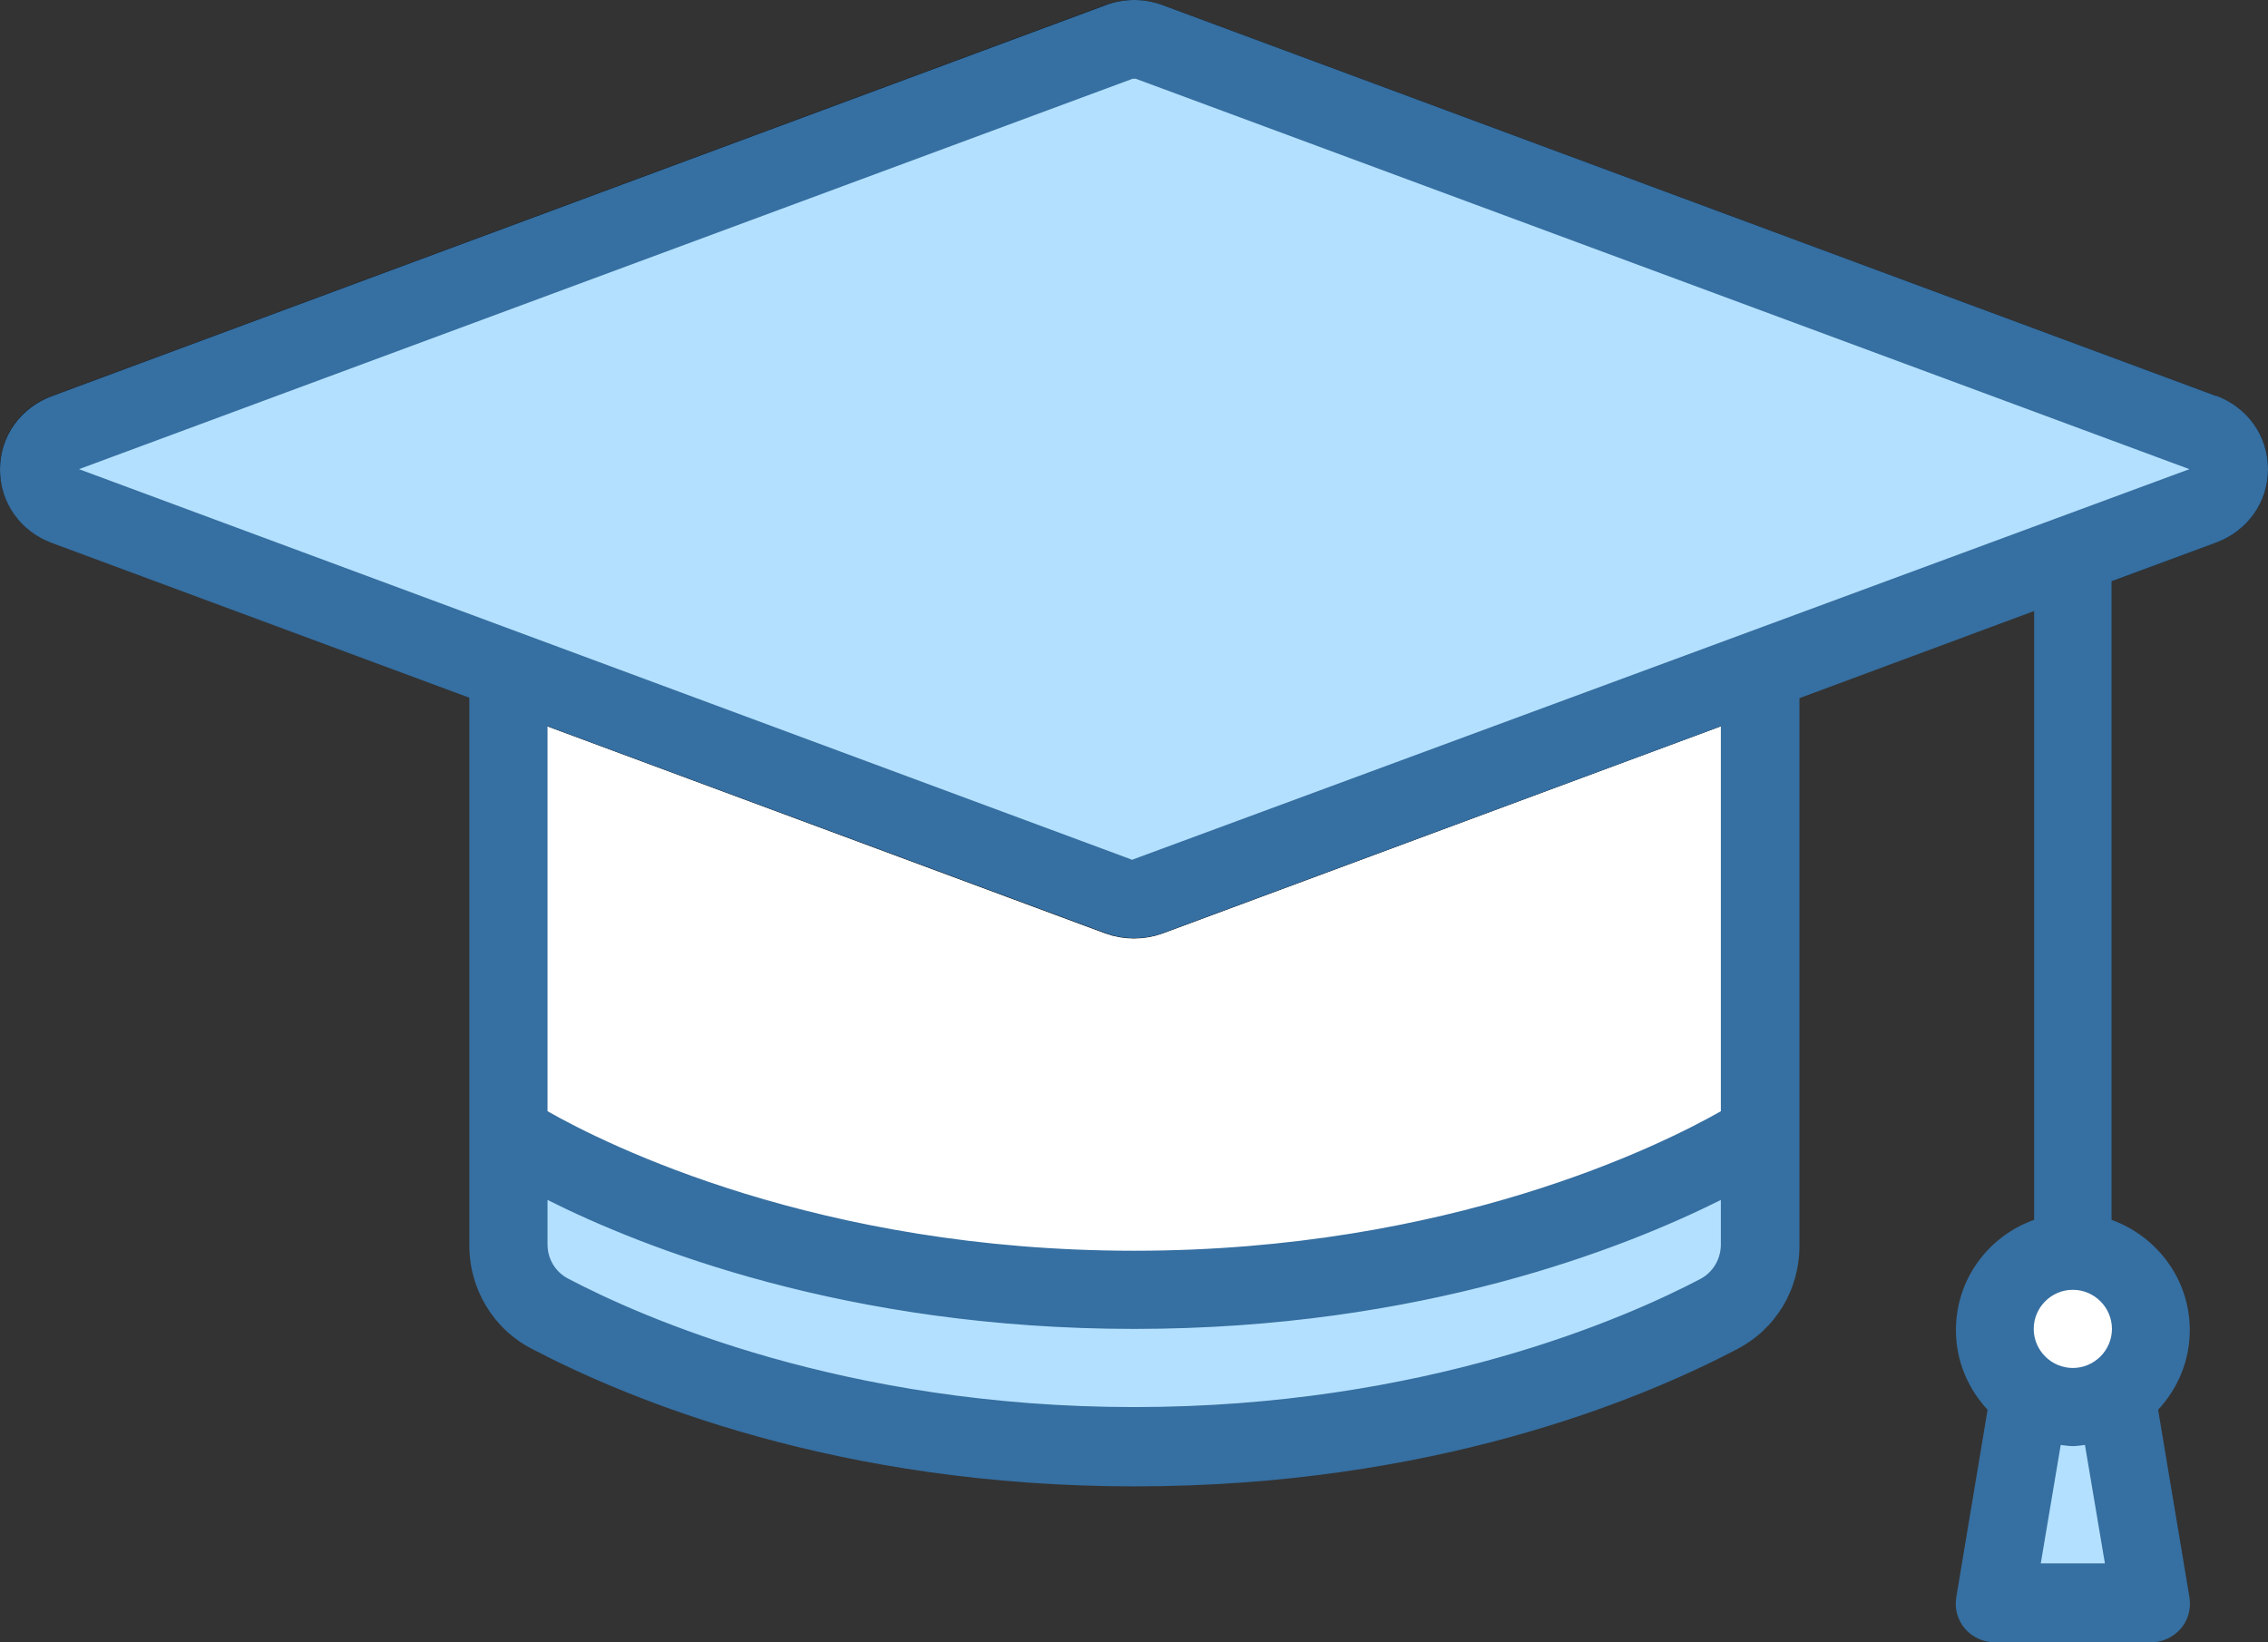
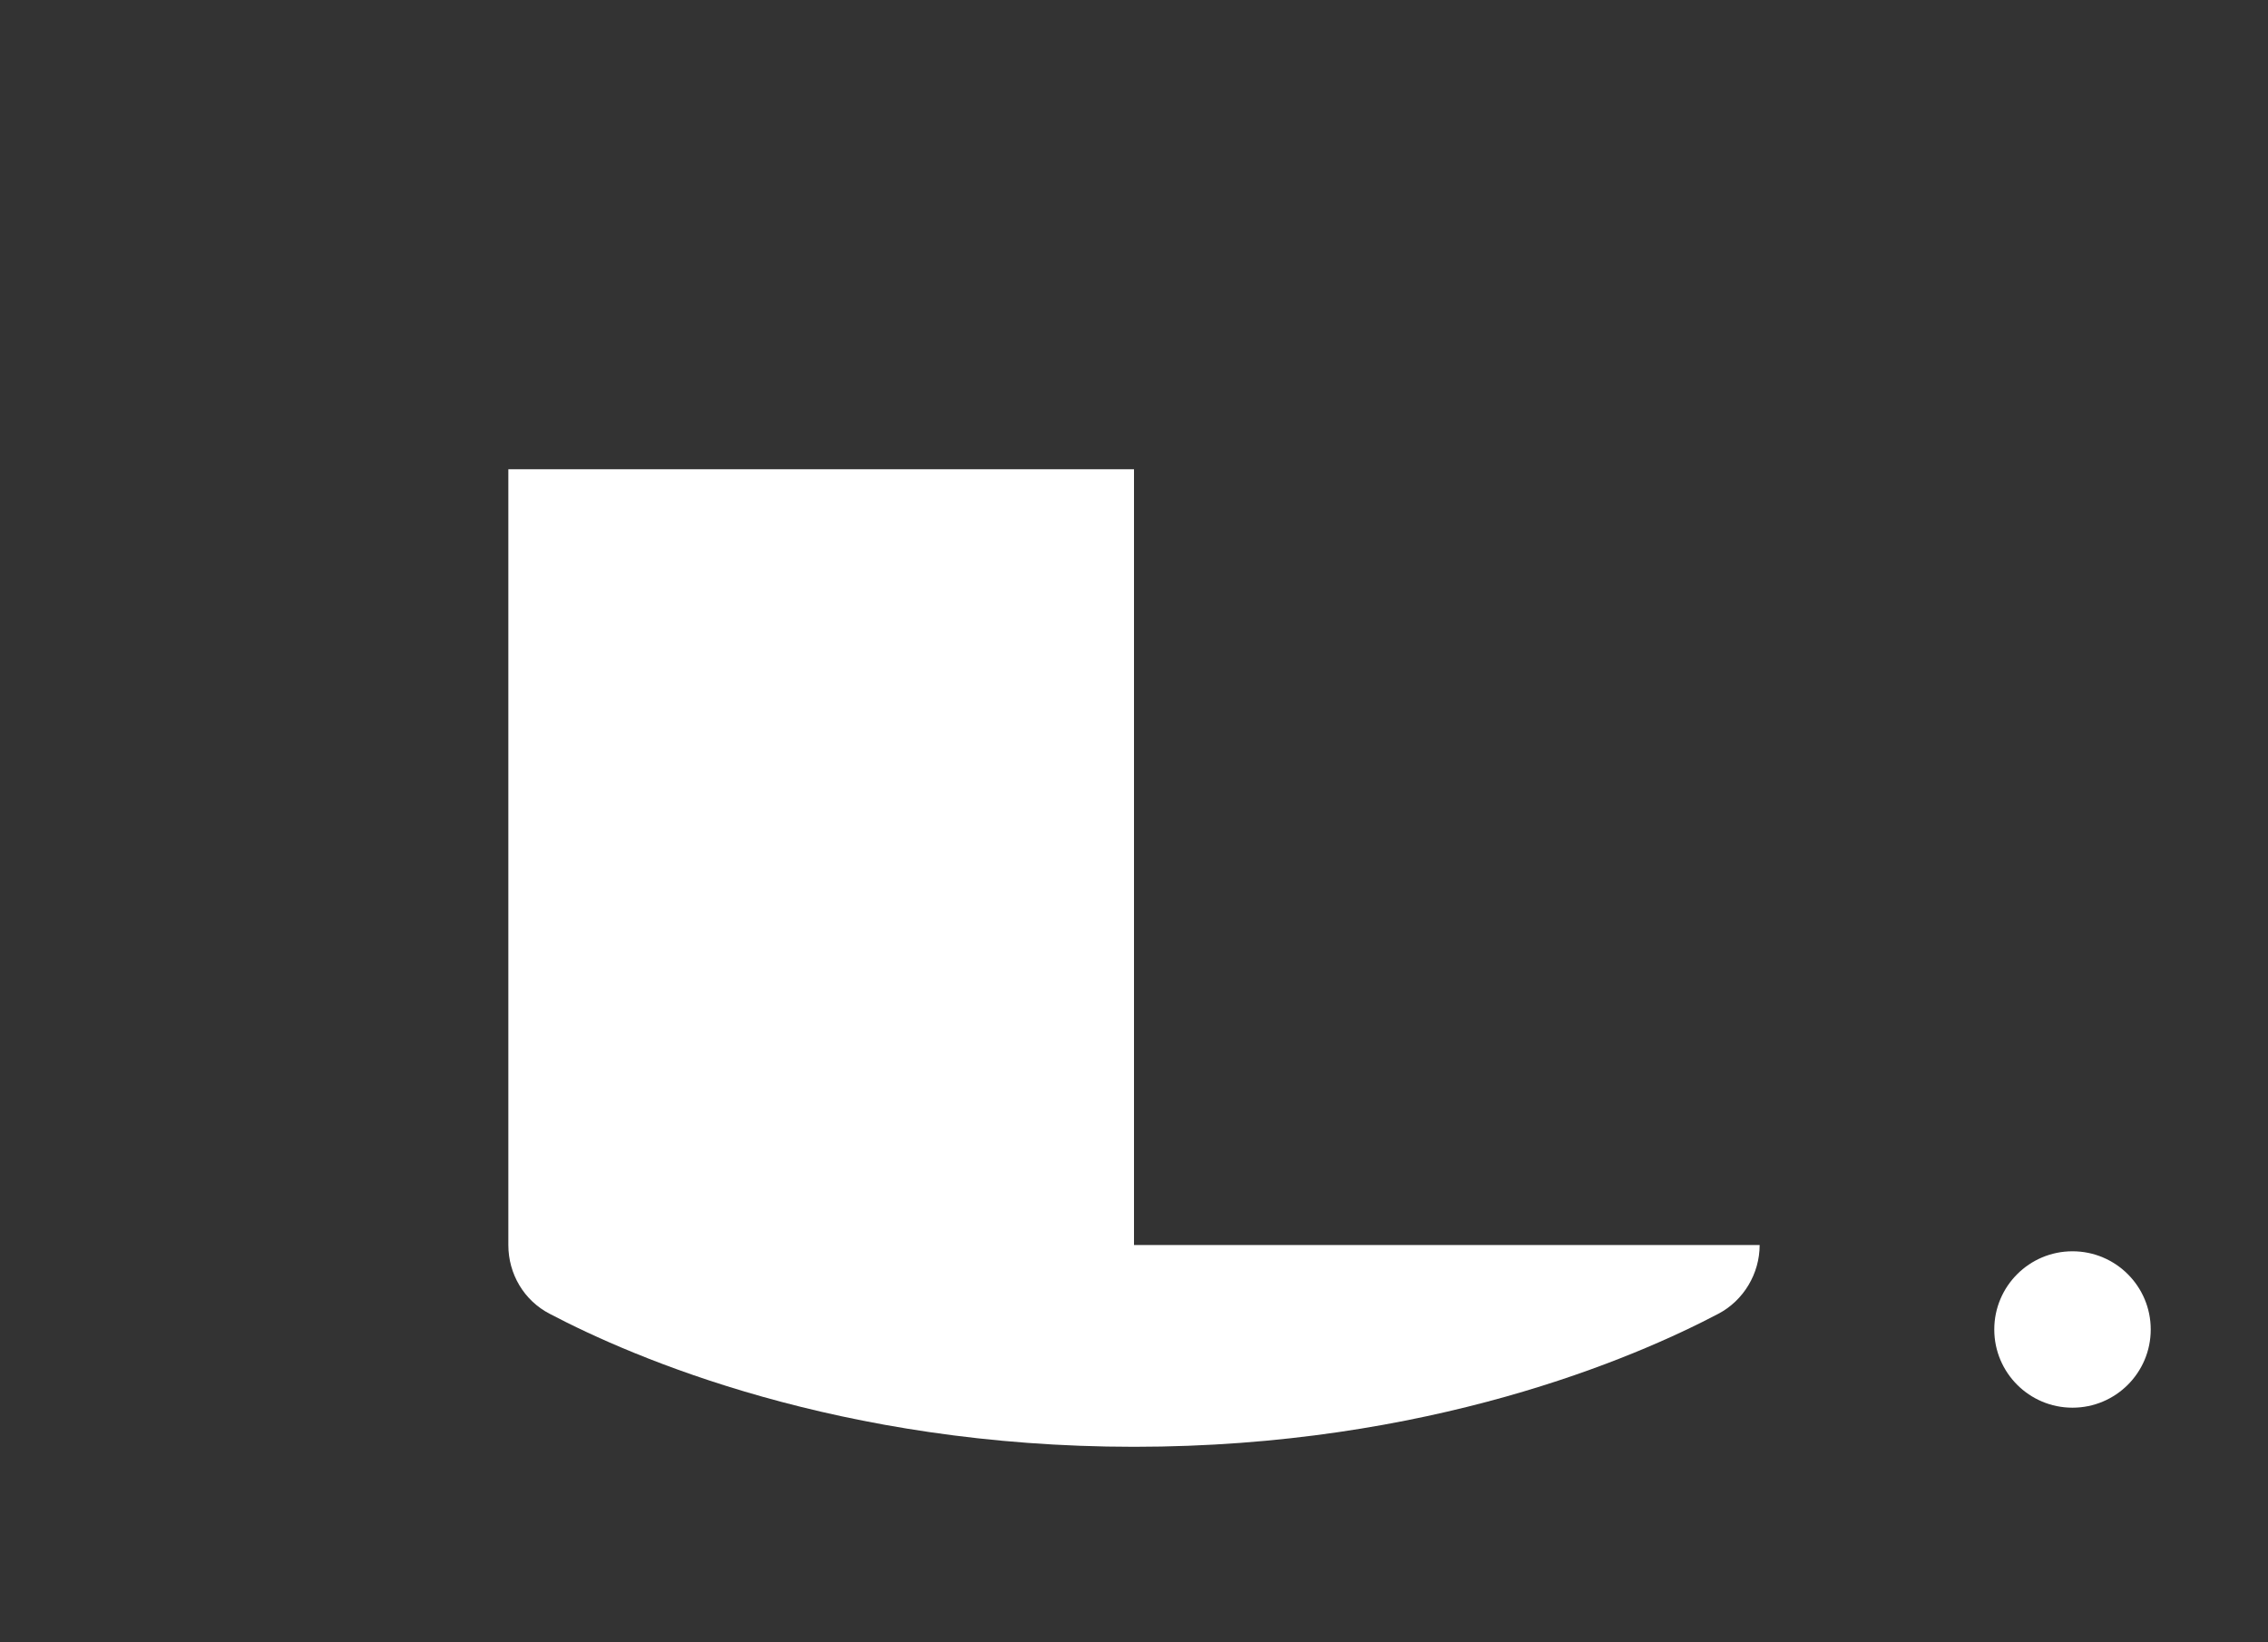
<svg xmlns="http://www.w3.org/2000/svg" width="58" height="42" viewBox="0 0 58 42" fill="none">
  <rect x="0" y="0" width="58" height="42" fill="#333333" stroke="none" />
-   <path d="M55.001 41.001L54.001 35H52L51 41.001H55.001Z" fill="#B3E0FE" />
-   <path d="M29 12H13V31.84C13 32.58 13.4 33.26 14.06 33.6C16.19 34.72 21.46 37 29 37C36.54 37 41.81 34.72 43.94 33.6C44.59 33.26 45 32.57 45 31.84V12H29Z" fill="white" />
-   <path d="M45 29V31.84C45 32.58 44.6 33.26 43.94 33.6C41.81 34.72 36.55 37 29 37C21.45 37 16.19 34.72 14.06 33.6C13.4 33.26 13 32.58 13 31.84V29C13 29 19 33 29 33C39 33 45 29 45 29Z" fill="#B3E0FE" />
-   <path d="M28.441 0.597L28.441 0.597L28.436 0.599L1.503 10.595C1.503 10.595 1.502 10.595 1.502 10.595C0.166 11.086 0.166 12.914 1.502 13.405C1.502 13.405 1.503 13.405 1.503 13.405L28.436 23.401L28.436 23.401L28.441 23.403C28.8 23.532 29.2 23.532 29.559 23.403L29.559 23.403L29.564 23.401L56.497 13.405C56.497 13.405 56.498 13.405 56.498 13.405C57.834 12.914 57.834 11.086 56.498 10.595C56.498 10.595 56.497 10.595 56.497 10.595L29.564 0.599L29.564 0.599L29.559 0.597C29.2 0.468 28.8 0.468 28.441 0.597Z" fill="#B3E0FE" stroke="black" />
+   <path d="M29 12H13V31.84C13 32.58 13.4 33.26 14.06 33.6C16.19 34.72 21.46 37 29 37C36.54 37 41.81 34.72 43.94 33.6C44.59 33.26 45 32.57 45 31.84H29Z" fill="white" />
  <path d="M53 36C54.105 36 55.001 35.105 55.001 34C55.001 32.895 54.105 32 53 32C51.896 32 51 32.895 51 34C51 35.105 51.896 36 53 36Z" fill="white" />
-   <path d="M56.68 10.129L29.745 0.135C29.265 -0.045 28.745 -0.045 28.265 0.135L1.33 10.129C0.52 10.429 0 11.158 0 12.008C0 12.857 0.52 13.587 1.33 13.887L12.002 17.844V31.846C12.002 32.965 12.612 33.985 13.602 34.495C16.103 35.804 21.424 38.012 29.015 38.012C36.606 38.012 41.927 35.814 44.418 34.505C45.408 33.995 46.018 32.985 46.018 31.856V17.854L52.019 15.626V31.196C50.859 31.606 50.019 32.706 50.019 34.015C50.019 34.804 50.329 35.514 50.829 36.053L50.029 40.841C49.979 41.13 50.059 41.43 50.249 41.65C50.439 41.87 50.719 42 51.009 42H55.01C55.3 42 55.58 41.87 55.77 41.65C55.96 41.43 56.04 41.13 55.99 40.841L55.19 36.053C55.69 35.514 56 34.804 56 34.015C56 32.715 55.16 31.616 53.999 31.196V14.866L56.67 13.877C57.48 13.577 58 12.847 58 11.998C58 11.148 57.48 10.419 56.67 10.119L56.68 10.129ZM53.009 32.985C53.559 32.985 54.009 33.435 54.009 33.985C54.009 34.534 53.559 34.984 53.009 34.984C52.459 34.984 52.009 34.534 52.009 33.985C52.009 33.435 52.459 32.985 53.009 32.985ZM52.189 39.981L52.699 36.953C52.799 36.963 52.909 36.983 53.009 36.983C53.109 36.983 53.219 36.963 53.319 36.953L53.829 39.981H52.189ZM43.487 32.706C41.607 33.695 36.436 35.984 29.005 35.984C21.574 35.984 16.403 33.685 14.523 32.696C14.202 32.526 14.002 32.196 14.002 31.826V30.687C16.433 31.906 21.644 33.985 29.005 33.985C36.366 33.985 41.567 31.906 44.008 30.687V31.826C44.008 32.196 43.807 32.536 43.487 32.706ZM44.008 28.418C42.497 29.278 37.076 31.986 29.005 31.986C20.934 31.986 15.513 29.278 14.002 28.418V18.574L28.265 23.861C28.505 23.951 28.755 23.991 29.005 23.991C29.255 23.991 29.505 23.951 29.745 23.861L44.008 18.574V28.418ZM28.965 21.992L2.02 11.998L28.965 2.014H29.045L55.99 11.998L28.965 21.982V21.992Z" fill="#366FA1" />
</svg>